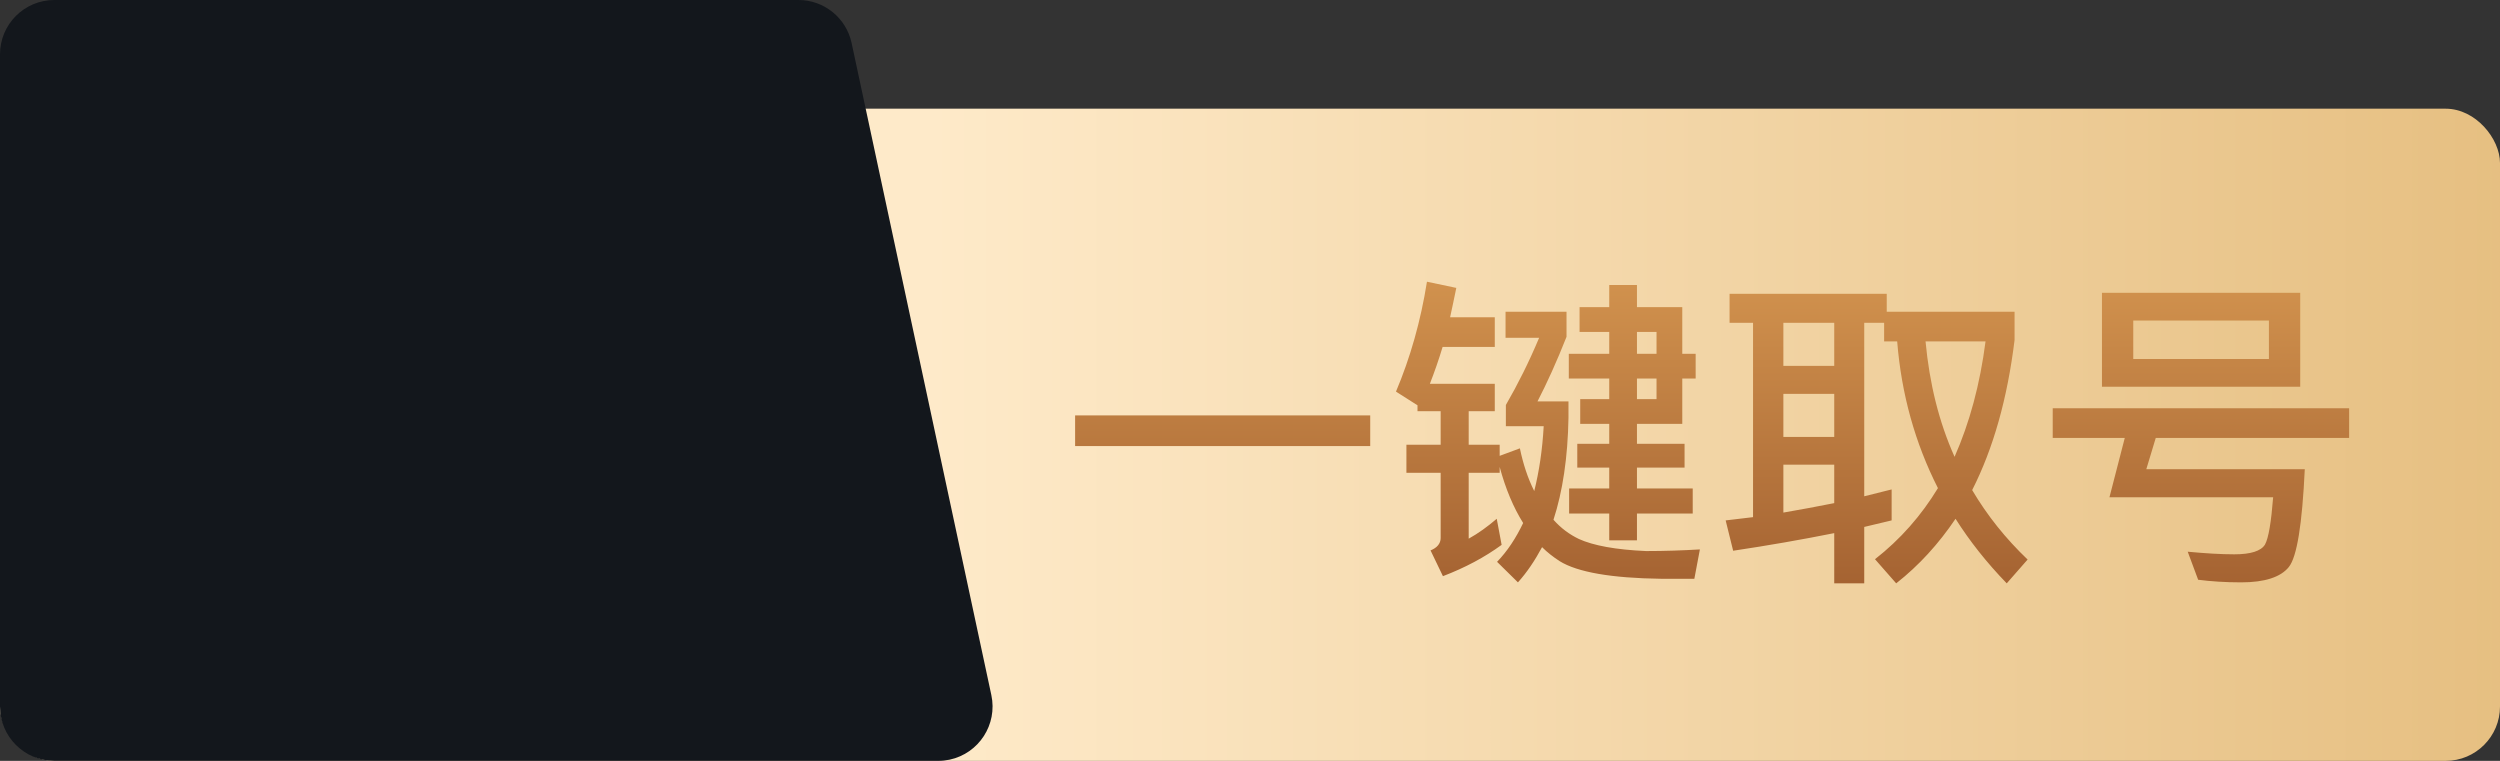
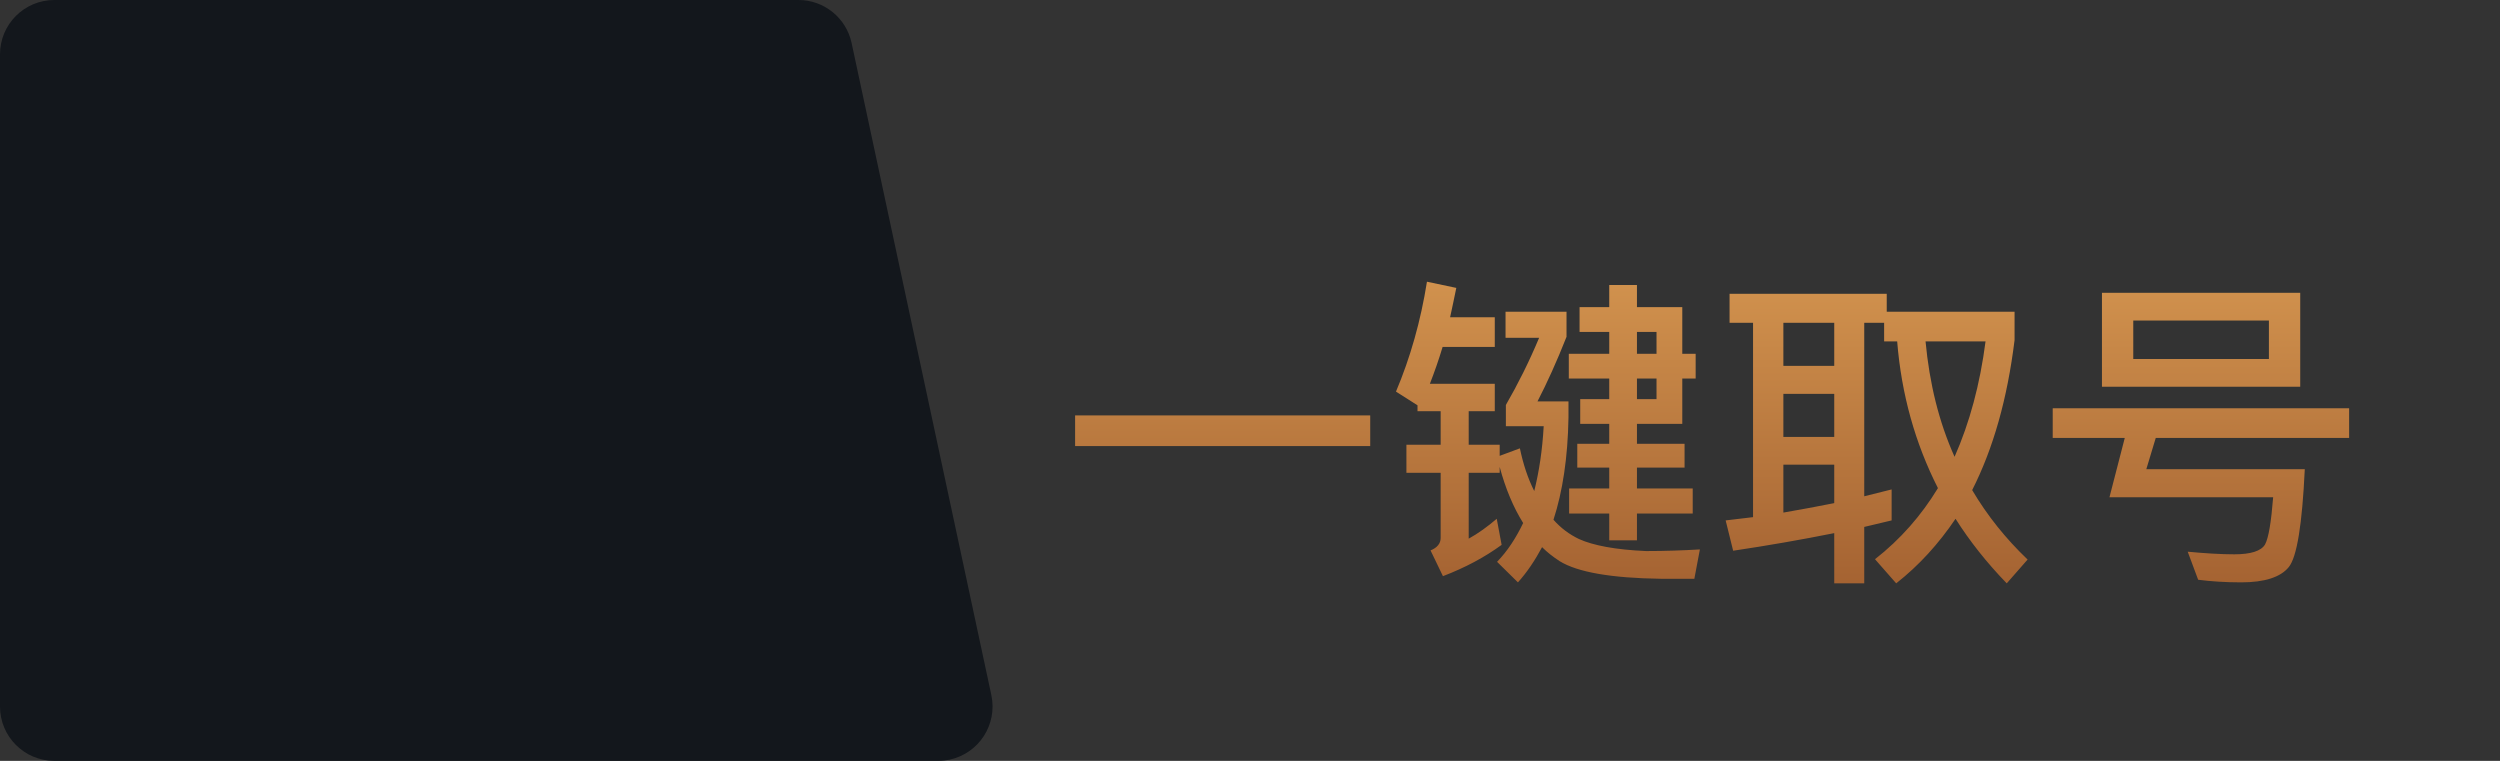
<svg xmlns="http://www.w3.org/2000/svg" width="92px" height="28px" viewBox="0 0 92 28" version="1.1">
  <rect x="0" y="0" width="92" height="28" fill="#333333" stroke="none" />
  <title>一键取号</title>
  <desc>Created with Sketch.</desc>
  <defs>
    <linearGradient x1="37.355%" y1="50%" x2="100%" y2="50%" id="linearGradient-1">
      <stop stop-color="#FEEAC9" offset="0%" />
      <stop stop-color="#E6BF81" offset="100%" />
    </linearGradient>
    <linearGradient x1="58.512%" y1="-9.257%" x2="58.512%" y2="100%" id="linearGradient-2">
      <stop stop-color="#D59650" offset="0%" />
      <stop stop-color="#A56332" offset="100%" />
    </linearGradient>
  </defs>
  <g id="页面" stroke="none" stroke-width="1" fill="none" fill-rule="evenodd">
    <g id="首页--门店排行" transform="translate(-253, -302)">
      <g id="门店1备份-3" transform="translate(15, 293)">
        <g id="一键取号" transform="translate(238, 9)">
-           <rect id="矩形备份" fill="url(#linearGradient-1)" x="0" y="4" width="92" height="24" rx="2" />
          <path d="M2,0 L29.383,0 C30.326,7.14938249e-16 31.141,0.659 31.339,1.581 L36.482,25.581 C36.713,26.661 36.025,27.724 34.945,27.956 C34.807,27.985 34.667,28 34.526,28 L2,28 C0.895,28 1.3527075e-16,27.105 0,26 L0,2 C-1.3527075e-16,0.895 0.895,2.02906125e-16 2,0 Z" id="矩形备份-44" fill="#13171C" />
          <path d="M50.424,16.415 L50.424,15.287 L39.564,15.287 L39.564,16.415 L50.424,16.415 Z M55.86,21.431 C56.196,21.059 56.484,20.627 56.748,20.135 C56.94,20.327 57.156,20.495 57.396,20.651 C58.056,21.059 59.304,21.275 61.128,21.299 L62.352,21.299 L62.556,20.219 C61.932,20.255 61.272,20.279 60.576,20.279 C59.46,20.231 58.632,20.075 58.104,19.835 C57.756,19.667 57.444,19.439 57.168,19.127 C57.504,18.095 57.696,16.835 57.72,15.371 L57.72,14.771 L56.58,14.771 C56.928,14.099 57.288,13.307 57.648,12.395 L57.648,11.471 L55.404,11.471 L55.404,12.431 L56.64,12.431 C56.268,13.319 55.86,14.135 55.416,14.903 L55.416,15.683 L56.808,15.683 C56.76,16.559 56.64,17.351 56.46,18.071 C56.22,17.591 56.052,17.075 55.932,16.499 L55.188,16.775 L55.188,16.367 L54.048,16.367 L54.048,15.131 L55.008,15.131 L55.008,14.123 L52.62,14.123 C52.788,13.691 52.944,13.247 53.088,12.767 L55.008,12.767 L55.008,11.675 L53.364,11.675 C53.436,11.327 53.52,10.967 53.592,10.595 L52.512,10.367 C52.284,11.807 51.9,13.163 51.372,14.411 L52.164,14.915 L52.164,15.131 L53.016,15.131 L53.016,16.367 L51.756,16.367 L51.756,17.399 L53.016,17.399 L53.016,19.799 C53.016,20.003 52.884,20.159 52.644,20.255 L53.1,21.203 C53.916,20.891 54.636,20.507 55.26,20.051 L55.08,19.091 C54.744,19.379 54.396,19.631 54.048,19.823 L54.048,17.399 L55.188,17.399 L55.188,17.183 C55.404,17.987 55.692,18.671 56.052,19.247 C55.788,19.799 55.476,20.279 55.092,20.675 L55.86,21.431 Z M60.24,19.883 L60.24,18.899 L62.292,18.899 L62.292,17.975 L60.24,17.975 L60.24,17.207 L61.992,17.207 L61.992,16.331 L60.24,16.331 L60.24,15.599 L61.908,15.599 L61.908,13.931 L62.4,13.931 L62.4,13.019 L61.908,13.019 L61.908,11.303 L60.24,11.303 L60.24,10.487 L59.22,10.487 L59.22,11.303 L58.128,11.303 L58.128,12.215 L59.22,12.215 L59.22,13.019 L57.732,13.019 L57.732,13.931 L59.22,13.931 L59.22,14.687 L58.152,14.687 L58.152,15.599 L59.22,15.599 L59.22,16.331 L58.044,16.331 L58.044,17.207 L59.22,17.207 L59.22,17.975 L57.744,17.975 L57.744,18.899 L59.22,18.899 L59.22,19.883 L60.24,19.883 Z M60.96,13.019 L60.24,13.019 L60.24,12.215 L60.96,12.215 L60.96,13.019 Z M60.96,14.687 L60.24,14.687 L60.24,13.931 L60.96,13.931 L60.96,14.687 Z M68.604,21.467 L68.604,19.391 L69.612,19.151 L69.612,18.011 C69.288,18.095 68.952,18.179 68.604,18.263 L68.604,11.879 L69.336,11.879 L69.336,12.563 L69.816,12.563 C69.972,14.507 70.476,16.307 71.316,17.963 C70.704,18.971 69.936,19.847 69,20.579 L69.78,21.467 C70.62,20.807 71.34,20.015 71.964,19.091 C72.48,19.907 73.104,20.699 73.848,21.467 L74.616,20.591 C73.812,19.823 73.128,18.971 72.576,18.035 C73.356,16.499 73.872,14.663 74.136,12.515 L74.136,11.471 L69.432,11.471 L69.432,10.811 L63.648,10.811 L63.648,11.879 L64.512,11.879 L64.512,19.031 L63.504,19.151 L63.78,20.267 C65.064,20.075 66.3,19.859 67.5,19.619 L67.5,21.467 L68.604,21.467 Z M67.5,13.463 L65.628,13.463 L65.628,11.879 L67.5,11.879 L67.5,13.463 Z M71.928,16.811 C71.352,15.527 71.004,14.111 70.86,12.563 L73.068,12.563 C72.864,14.147 72.48,15.563 71.928,16.811 Z M67.5,16.079 L65.628,16.079 L65.628,14.495 L67.5,14.495 L67.5,16.079 Z M65.628,18.863 L65.628,17.099 L67.5,17.099 L67.5,18.515 C66.888,18.635 66.264,18.755 65.628,18.863 Z M84.648,14.231 L84.648,10.775 L77.352,10.775 L77.352,14.231 L84.648,14.231 Z M83.496,13.211 L78.504,13.211 L78.504,11.795 L83.496,11.795 L83.496,13.211 Z M82.476,21.431 C83.34,21.431 83.928,21.239 84.228,20.867 C84.528,20.495 84.72,19.295 84.816,17.267 L78.984,17.267 L79.332,16.115 L86.448,16.115 L86.448,15.023 L75.54,15.023 L75.54,16.115 L78.192,16.115 L77.628,18.299 L83.652,18.299 C83.58,19.211 83.484,19.799 83.352,20.039 C83.208,20.279 82.824,20.399 82.224,20.399 C81.72,20.399 81.156,20.363 80.508,20.303 L80.892,21.335 C81.36,21.395 81.888,21.431 82.476,21.431 Z" fill="url(#linearGradient-2)" fill-rule="nonzero" />
        </g>
      </g>
    </g>
  </g>
</svg>